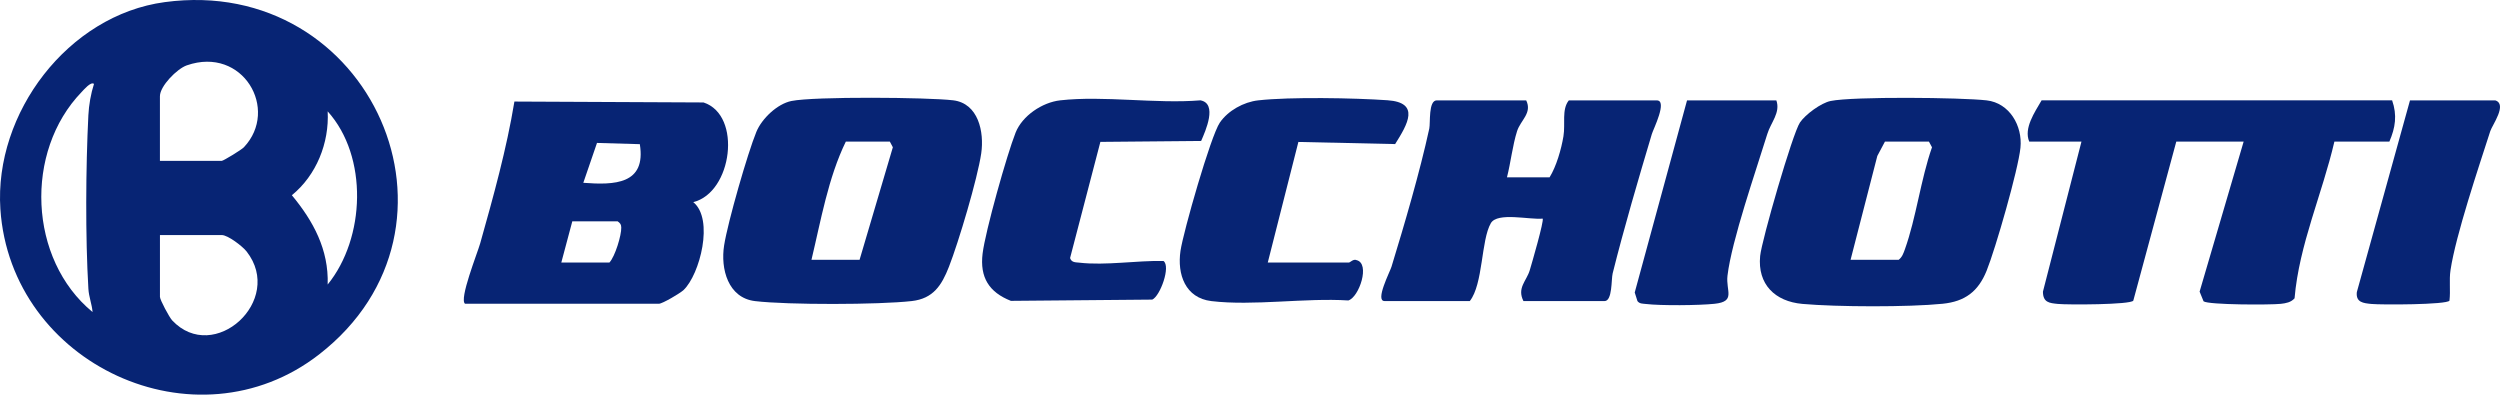
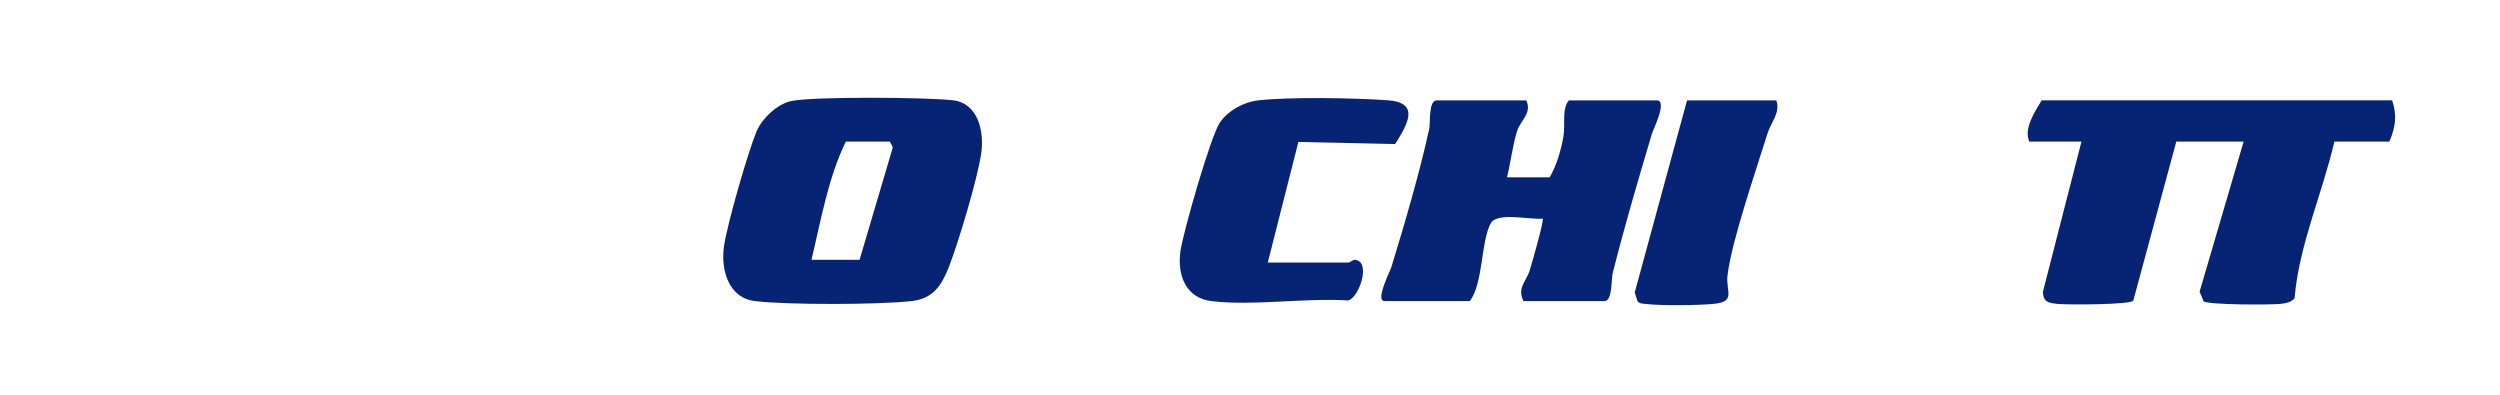
<svg xmlns="http://www.w3.org/2000/svg" id="Livello_1" data-name="Livello 1" viewBox="0 0 1051.89 166.06">
  <defs>
    <style>
      .cls-1 {
        fill: #072474;
      }
    </style>
  </defs>
-   <path class="cls-1" d="M69.33.89c86.79-11.68,133.92,94.65,64.95,148.23C82.37,189.45,4.48,153.25.16,87.97-2.51,47.6,28.6,6.37,69.33.89ZM67.3,67.68h26.02c.65,0,8.28-4.63,9.31-5.73,14.98-15.88-.42-42.67-24.04-34.45-4.11,1.43-11.3,8.72-11.3,12.99v27.18ZM39.54,35.3c-1.3-1.11-4.28,2.47-5.22,3.44-24.15,25.03-22.38,70.35,4.63,92.56-.27-3.31-1.56-6.36-1.76-9.8-1.29-21.82-1.11-51.06-.01-72.97.22-4.35,1.04-9.1,2.37-13.23ZM137.87,119.72c15.87-19.53,17.11-53.86,0-72.87.71,13.25-4.74,26.89-15.07,35.29,9.03,10.88,15.56,22.93,15.07,37.58ZM67.3,98.9v26.02c0,1.22,3.91,8.56,5.15,9.89,17.55,18.68,47.42-8.4,31.31-29-1.74-2.22-7.88-6.91-10.44-6.91h-26.02Z" />
  <path class="cls-1" d="M1006.5,42.23c2.17,6.22,1.38,11.5-1.16,17.35h-23.13c-5.12,22.04-14.83,43.31-16.76,65.94-1.55,1.72-3.6,2.07-5.78,2.32-4.24.48-30.53.47-32.51-1.07l-1.66-4.07,18.53-63.13h-28.34l-18.09,66.92c-1.07,1.74-27.63,1.8-31.71,1.39-3.68-.36-6.29-.62-6.31-5.17l16.21-63.14h-21.98c-2.37-5.63,2.31-12.33,5.2-17.35h147.47Z" />
-   <path class="cls-1" d="M195.69,127.82c-2.65-1.75,5.21-21.36,6.36-25.45,5.53-19.62,11.13-39.77,14.39-59.64l79.57.38c16.35,5.32,12.08,37.95-4.32,41.93,8.84,7.17,2.76,30.47-4.06,36.98-1.42,1.36-8.94,5.79-10.4,5.79h-81.54ZM245.43,76.92c13.07.98,26.52.71,23.78-16.26l-18.02-.52-5.76,16.78ZM236.17,110.47h20.24c2.4-2.57,5.09-11.53,4.99-14.73-.04-1.42-.44-1.79-1.52-2.62h-19.08l-4.63,17.35Z" />
-   <path class="cls-1" d="M770.23,42.49c9.58-1.95,54.88-1.49,65.67-.26,9.6,1.1,15.14,10.7,14.22,19.91s-10.51,42.56-14.24,51.78c-3.53,8.74-9.09,12.93-18.5,13.89-14.42,1.46-44.48,1.36-59.02.06-11.52-1.03-18.93-8.24-17.77-20.16.65-6.61,13.65-51.57,16.74-56.15,2.3-3.41,8.91-8.26,12.91-9.07ZM778.64,109.31h20.24c1.48-1.15,1.98-2.68,2.59-4.35,4.77-13.27,6.69-29.47,11.43-42.99l-1.29-2.39h-18.51l-3.21,6.04-11.25,43.69Z" />
  <path class="cls-1" d="M333.01,42.49c9.59-1.95,57.24-1.56,68.01-.29,10.63,1.26,13.15,13.28,11.84,22.31-1.54,10.59-9.54,37.4-13.58,47.72-3.05,7.79-6.58,13.41-15.64,14.44-13.89,1.58-52.14,1.66-65.96.02-11.36-1.35-14.57-13.56-13-23.46s9.91-38.85,13.56-47.74c2.29-5.59,8.81-11.79,14.76-13ZM341.43,109.31h20.24l14-47.35-1.27-2.39h-18.51c-7.41,15.16-10.52,33.29-14.46,49.74Z" />
  <path class="cls-1" d="M642.16,42.23c2.59,5.37-2.35,8.3-3.84,12.94-1.88,5.88-2.69,13.34-4.26,19.45h17.93c2.86-4.62,4.94-11.85,5.84-17.29.88-5.29-.82-11.24,2.26-15.09h37.01c4.64,0-1.45,12.08-2.07,14.13-5.64,18.88-11.75,39.65-16.5,58.68-.62,2.49-.06,11.63-3.41,11.63h-34.12c-2.8-5.54,1.3-8.45,2.65-12.96.85-2.82,6.08-20.81,5.44-21.74-5.44.57-19.01-2.84-21.8,1.91-4.14,7.06-3.22,25.66-8.86,32.78h-35.86c-4.13,0,2.25-12.27,2.91-14.44,5.52-18.04,11.92-39.84,15.9-58.13.52-2.4-.44-11.87,3.16-11.87h37.59Z" />
-   <path class="cls-1" d="M505.39,59.31l-42.4.39-12.75,48.87c.61,1.94,2.3,1.77,3.9,1.95,11,1.28,24.26-.96,35.4-.71,3.15,2.25-1.39,14.76-4.72,16.25l-59.48.53c-9.21-3.62-13.12-9.89-11.91-19.88,1.14-9.43,10.25-41.71,13.88-50.89,2.81-7.1,11.19-12.75,18.78-13.6,18.33-2.06,40.26,1.54,59,0,7.28,1.35,2.18,12.77.3,17.08Z" />
  <path class="cls-1" d="M567.55,110.47c.49,0,1.93-1.64,3.21-1.02,5.92,1.38,1.07,15.66-3.45,16.97-18.06-1.16-40.03,2.38-57.62.27-10.99-1.32-14.44-11.26-12.99-21.15,1.17-7.97,12.73-48.4,16.57-53.98,3.46-5.03,10.02-8.65,16.11-9.33,13.47-1.52,40.49-1.01,54.41-.05s8.44,10.14,3.22,18.44l-40.71-.89-12.88,50.74c11.36-.06,22.75.08,34.12,0Z" />
-   <path class="cls-1" d="M1049.88,42.23c5.22,1.62-1.25,10.37-2.08,12.95-4.89,15.19-14.52,43.75-16.73,58.46-.64,4.29.06,8.59-.44,12.86-1.09,1.74-28.68,1.8-32.87,1.39-3.29-.33-6.58-.61-6.11-4.97l22.37-80.69h35.86Z" />
  <path class="cls-1" d="M747.41,42.23c1.82,5.15-2.31,9.28-3.8,14.13-4.77,15.5-15.01,44.86-16.76,59.64-.76,6.38,3.65,10.87-5.44,11.82-6.58.69-22.56.84-29,.07-1.29-.16-2.55-.03-3.45-1.22l-1.14-3.61,22.01-80.83h37.59Z" />
</svg>